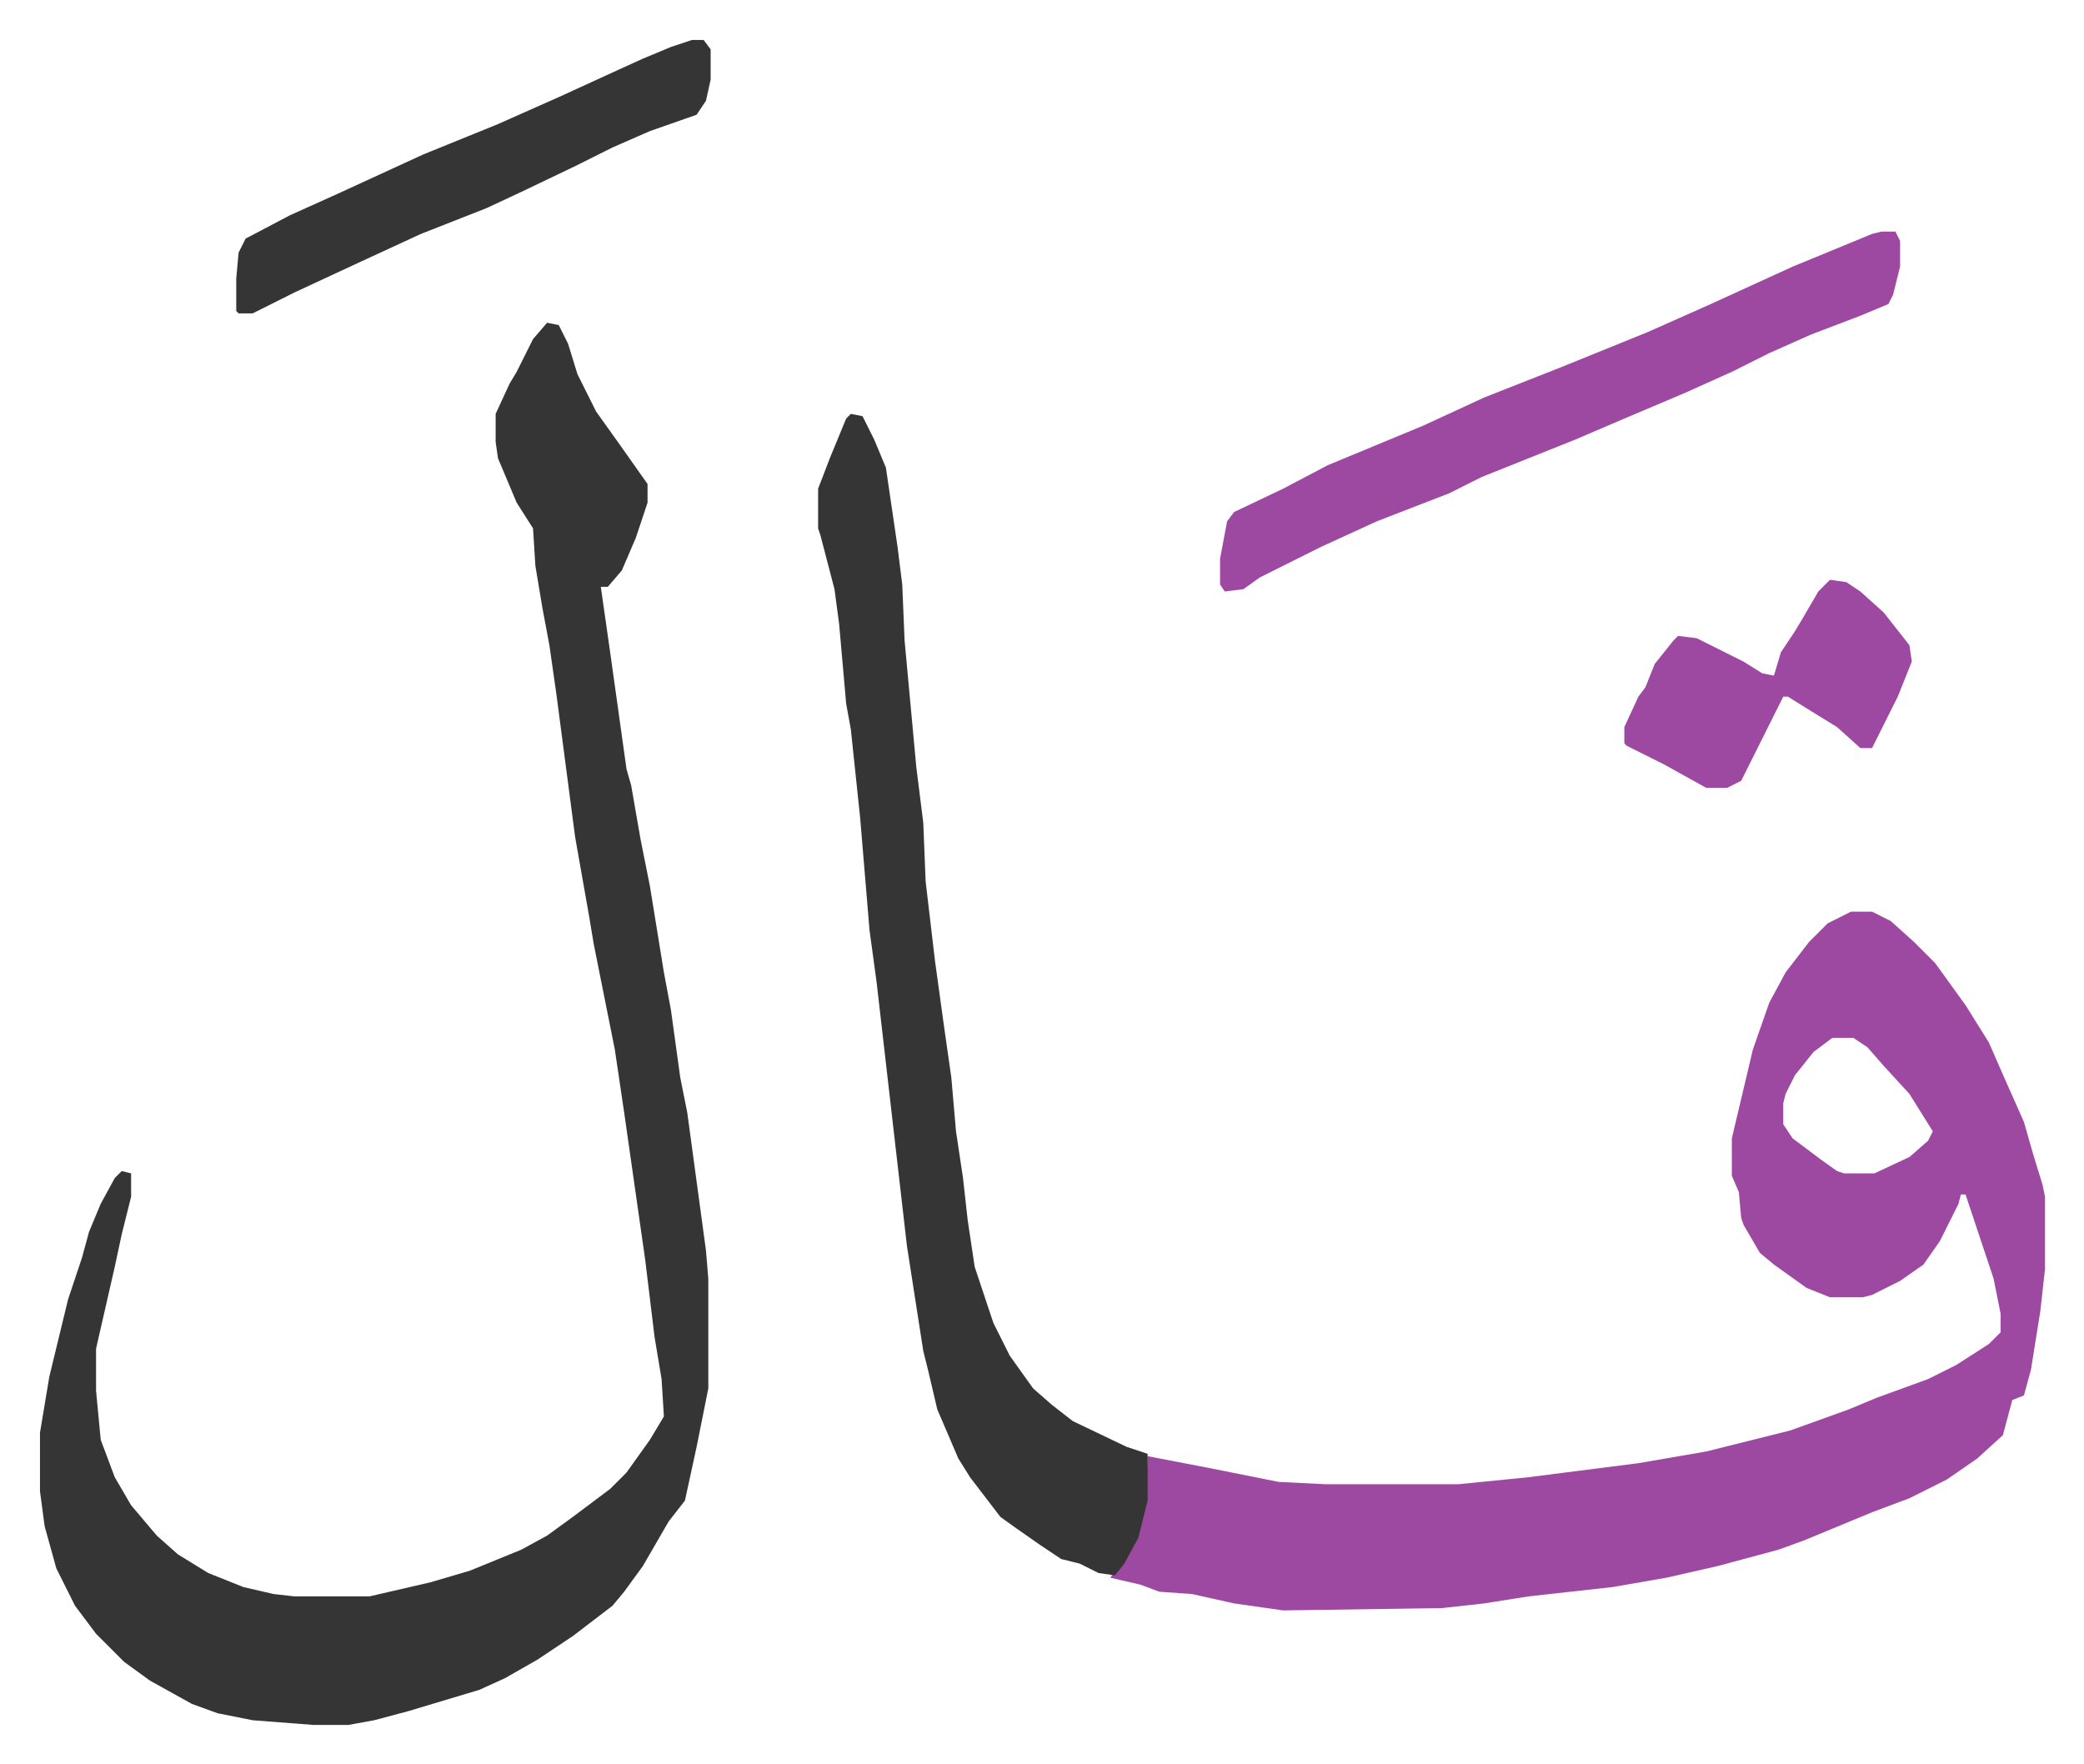
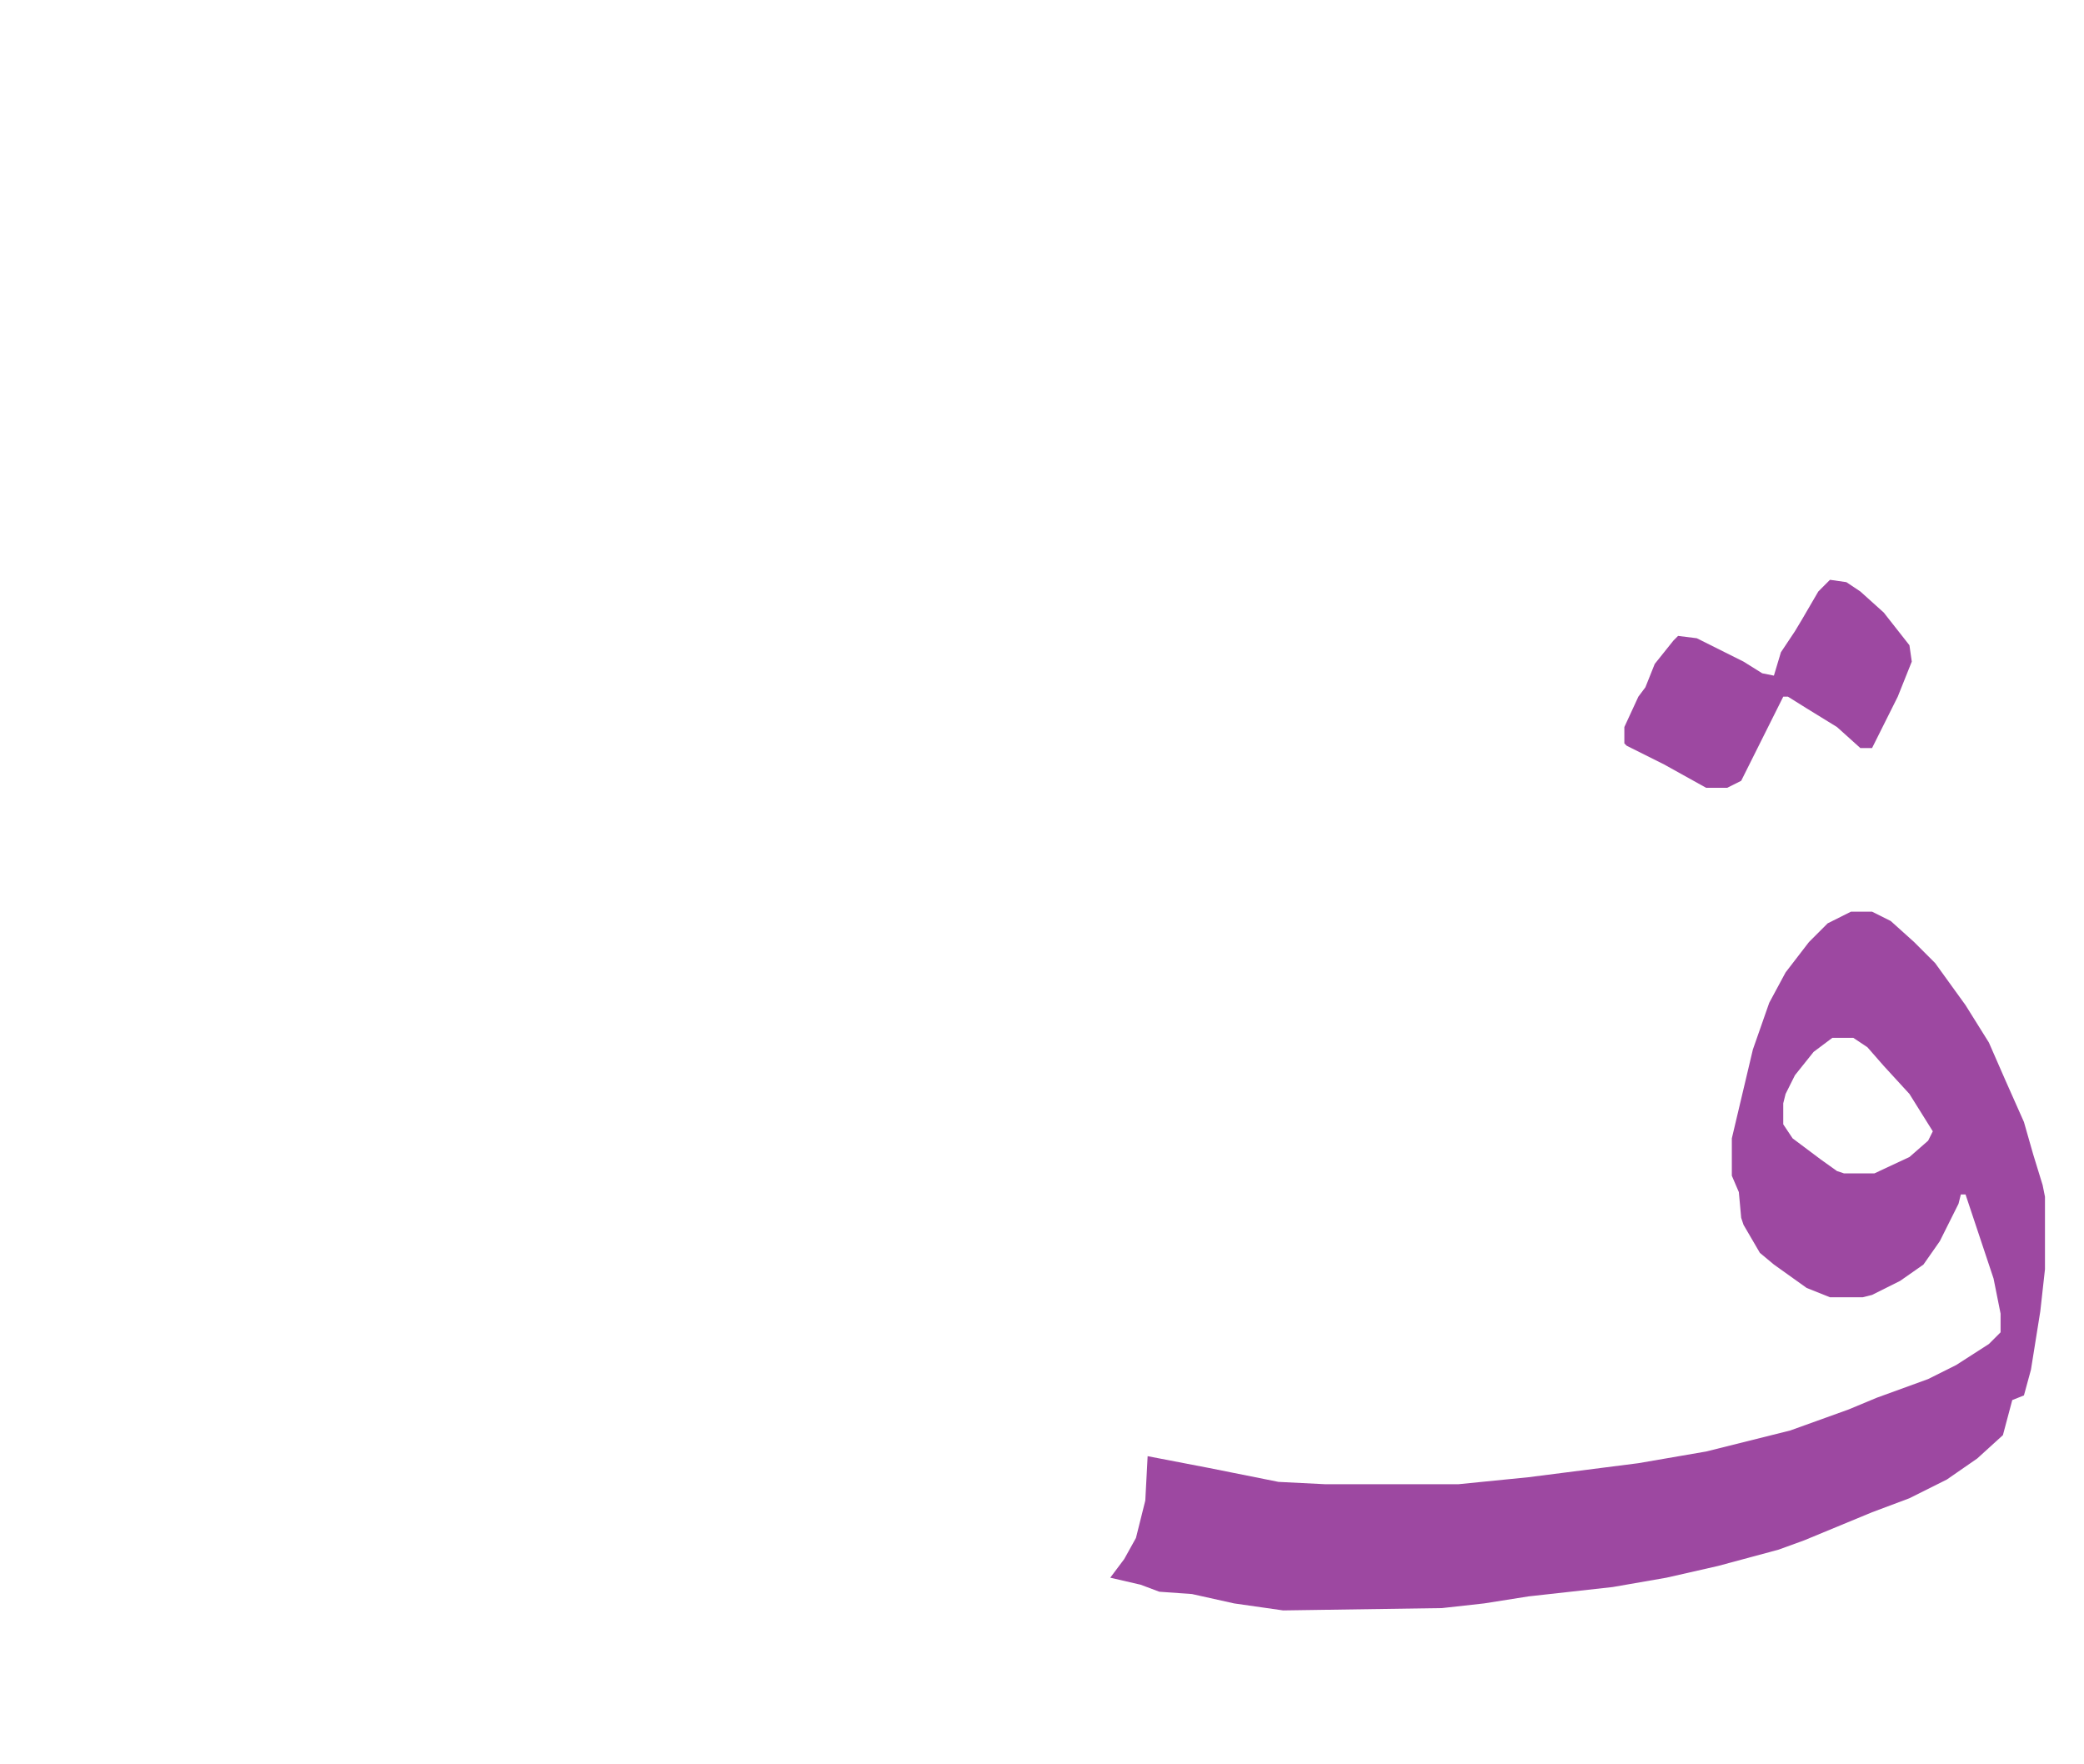
<svg xmlns="http://www.w3.org/2000/svg" viewBox="-17.1 291.9 891.8 754.8">
  <path fill="#9d48a1" id="rule_ikhfa" d="M775 682h9l8 4 10 9 9 9 13 18 10 16 7 16 8 18 4 14 4 13 1 5v31l-2 18-4 25-3 11-5 2-4 15-11 10-13 9-16 8-16 6-29 12-11 4-26 7-22 5-23 4-36 4-19 3-18 2-68 1-21-3-18-4-14-1-8-3-13-3 6-8 5-9 4-16 1-19 26 5 10 2 20 4 20 1h57l30-3 47-6 29-5 36-9 25-9 12-5 22-8 12-6 14-9 5-5v-8l-3-15-11-33-1-3h-2l-1 4-8 16-7 10-10 7-12 6-4 1h-14l-10-4-14-10-6-5-7-12-1-3-1-11-3-7v-16l9-38 7-20 7-13 10-13 8-8zm-8 54-8 6-8 10-4 8-1 4v9l4 6 12 9 7 5 3 1h13l15-7 8-7 2-4-10-16-11-12-7-8-6-4z" />
-   <path fill="#353535" id="rule_normal" d="m217 430 5 1 4 8 4 13 8 16 10 14 12 17v8l-5 15-6 14-6 7h-3l4 28 7 50 2 7 4 23 4 20 6 37 3 16 4 29 3 15 8 59 1 12v47l-5 25-5 23-7 9-11 19-8 11-5 6-17 13-15 10-14 8-11 5-30 9-15 4-11 2h-15l-26-2-15-3-11-4-18-10-11-8-12-12-9-12-8-16-5-18-2-15v-25l4-24 8-33 6-18 3-11 5-12 6-11 3-3 4 1v10l-4 16-3 14-8 35v18l2 21 6 16 7 12 11 13 9 8 13 8 15 6 13 3 9 1h32l26-6 17-5 22-9 11-6 11-8 16-12 7-7 10-14 6-10-1-16-3-18-4-33-4-28-5-35-4-27-9-45-2-12-6-34-8-61-3-21-3-16-3-18-1-16-7-11-8-19-1-7v-12l6-13 3-5 7-14zm130 39 5 1 5 10 5 12 5 34 2 16 1 24 5 54 3 24 1 25 4 34 4 29 3 21 2 23 3 20 2 18 3 20 8 24 7 14 10 14 8 7 9 7 23 11 9 3v20l-4 16-6 11-4 5-7-1-8-4-8-2-9-6-10-7-7-5-13-17-5-8-9-21-4-17-2-8-7-45-13-113-3-22-4-48-4-38-2-11-3-34-2-15-6-23-1-3v-17l5-13 7-17z" />
-   <path fill="#9d48a1" id="rule_ikhfa" d="M788 391h6l2 4v11l-3 12-2 4-12 5-21 8-18 8-16 8-20 9-26 11-21 9-25 10-15 6-14 7-31 12-24 11-26 13-7 5-8 1-2-3v-11l3-16 3-4 21-10 19-10 41-17 26-12 33-13 37-15 27-12 35-16 34-14z" />
-   <path fill="#353535" id="rule_normal" d="M279 309h5l3 4v13l-2 9-4 6-20 7-16 7-16 8-23 11-15 7-28 11-26 12-28 13-16 8-2 1h-6l-1-1v-14l1-11 3-6 19-10 20-9 37-17 32-13 27-12 24-11 11-5 12-5z" />
  <path fill="#9d48a1" id="rule_ikhfa" d="m766 540 7 1 6 4 10 9 11 14 1 7-6 15-8 16-3 6h-5l-10-9-13-8-8-5h-2l-8 16-10 20-6 3h-9l-18-10-16-8-1-1v-7l6-13 3-4 4-10 8-10 2-2 8 1 20 10 8 5 5 1 3-10 6-9 3-5 7-12z" />
</svg>